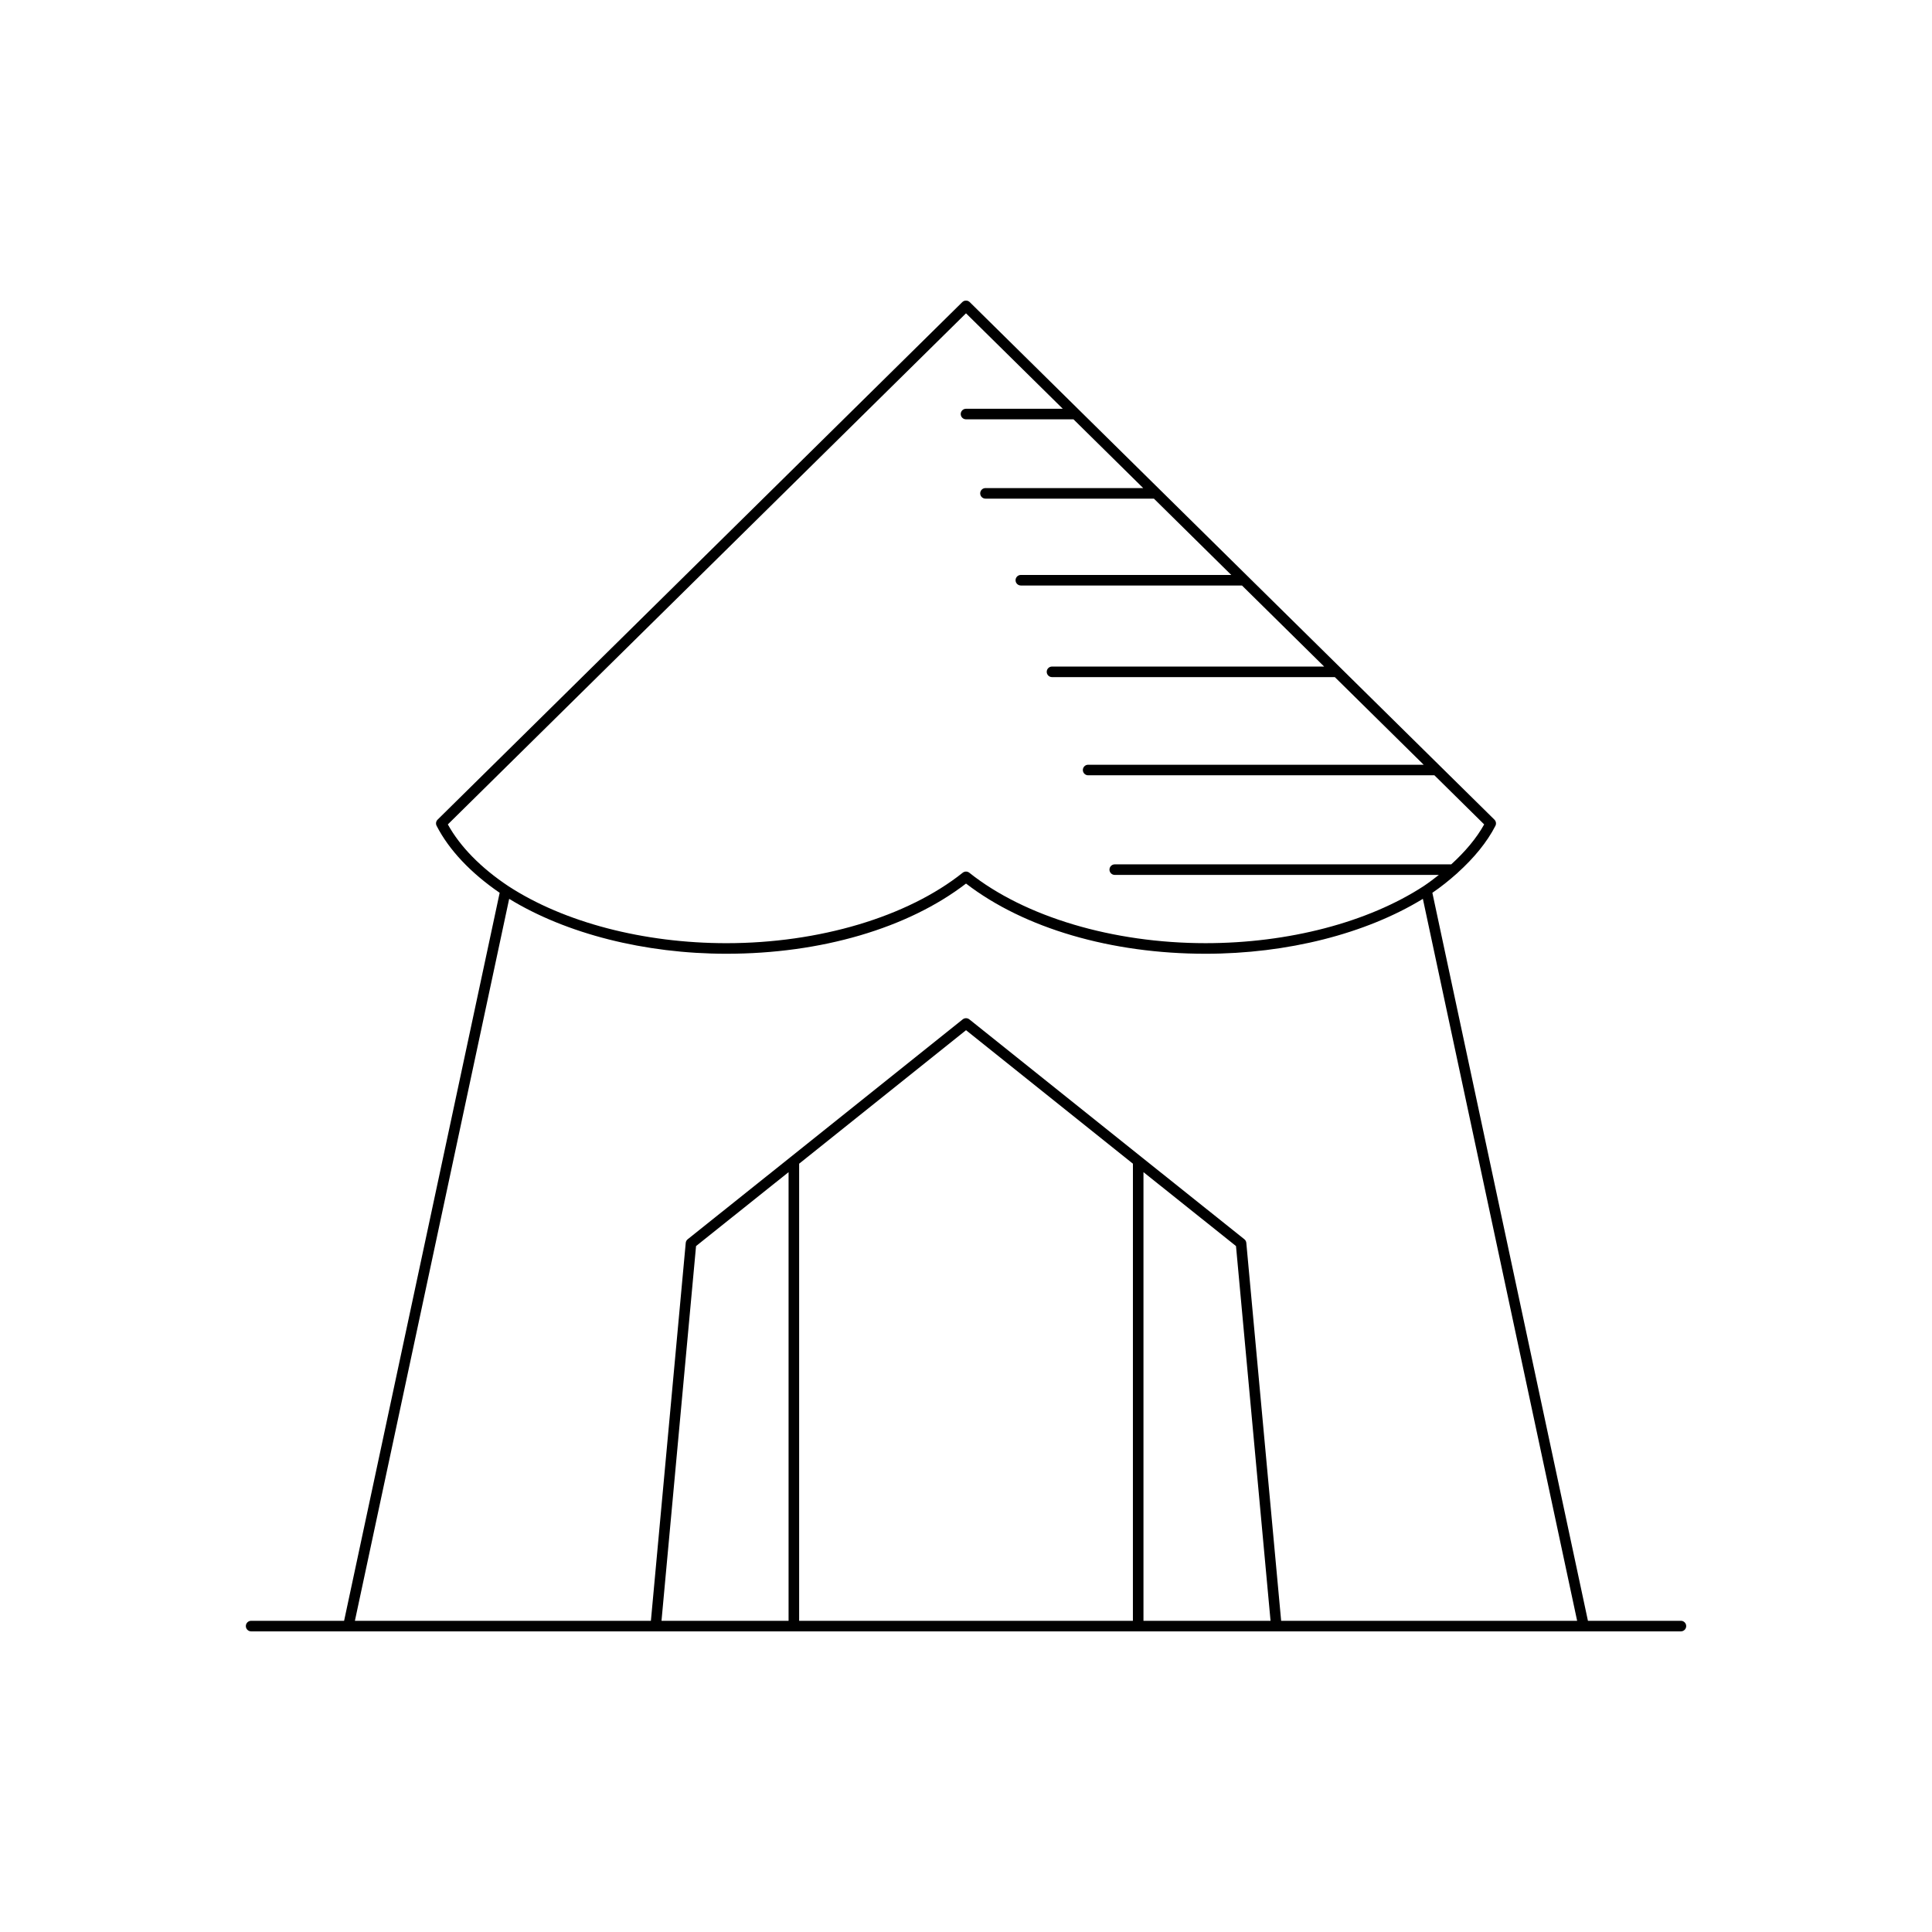
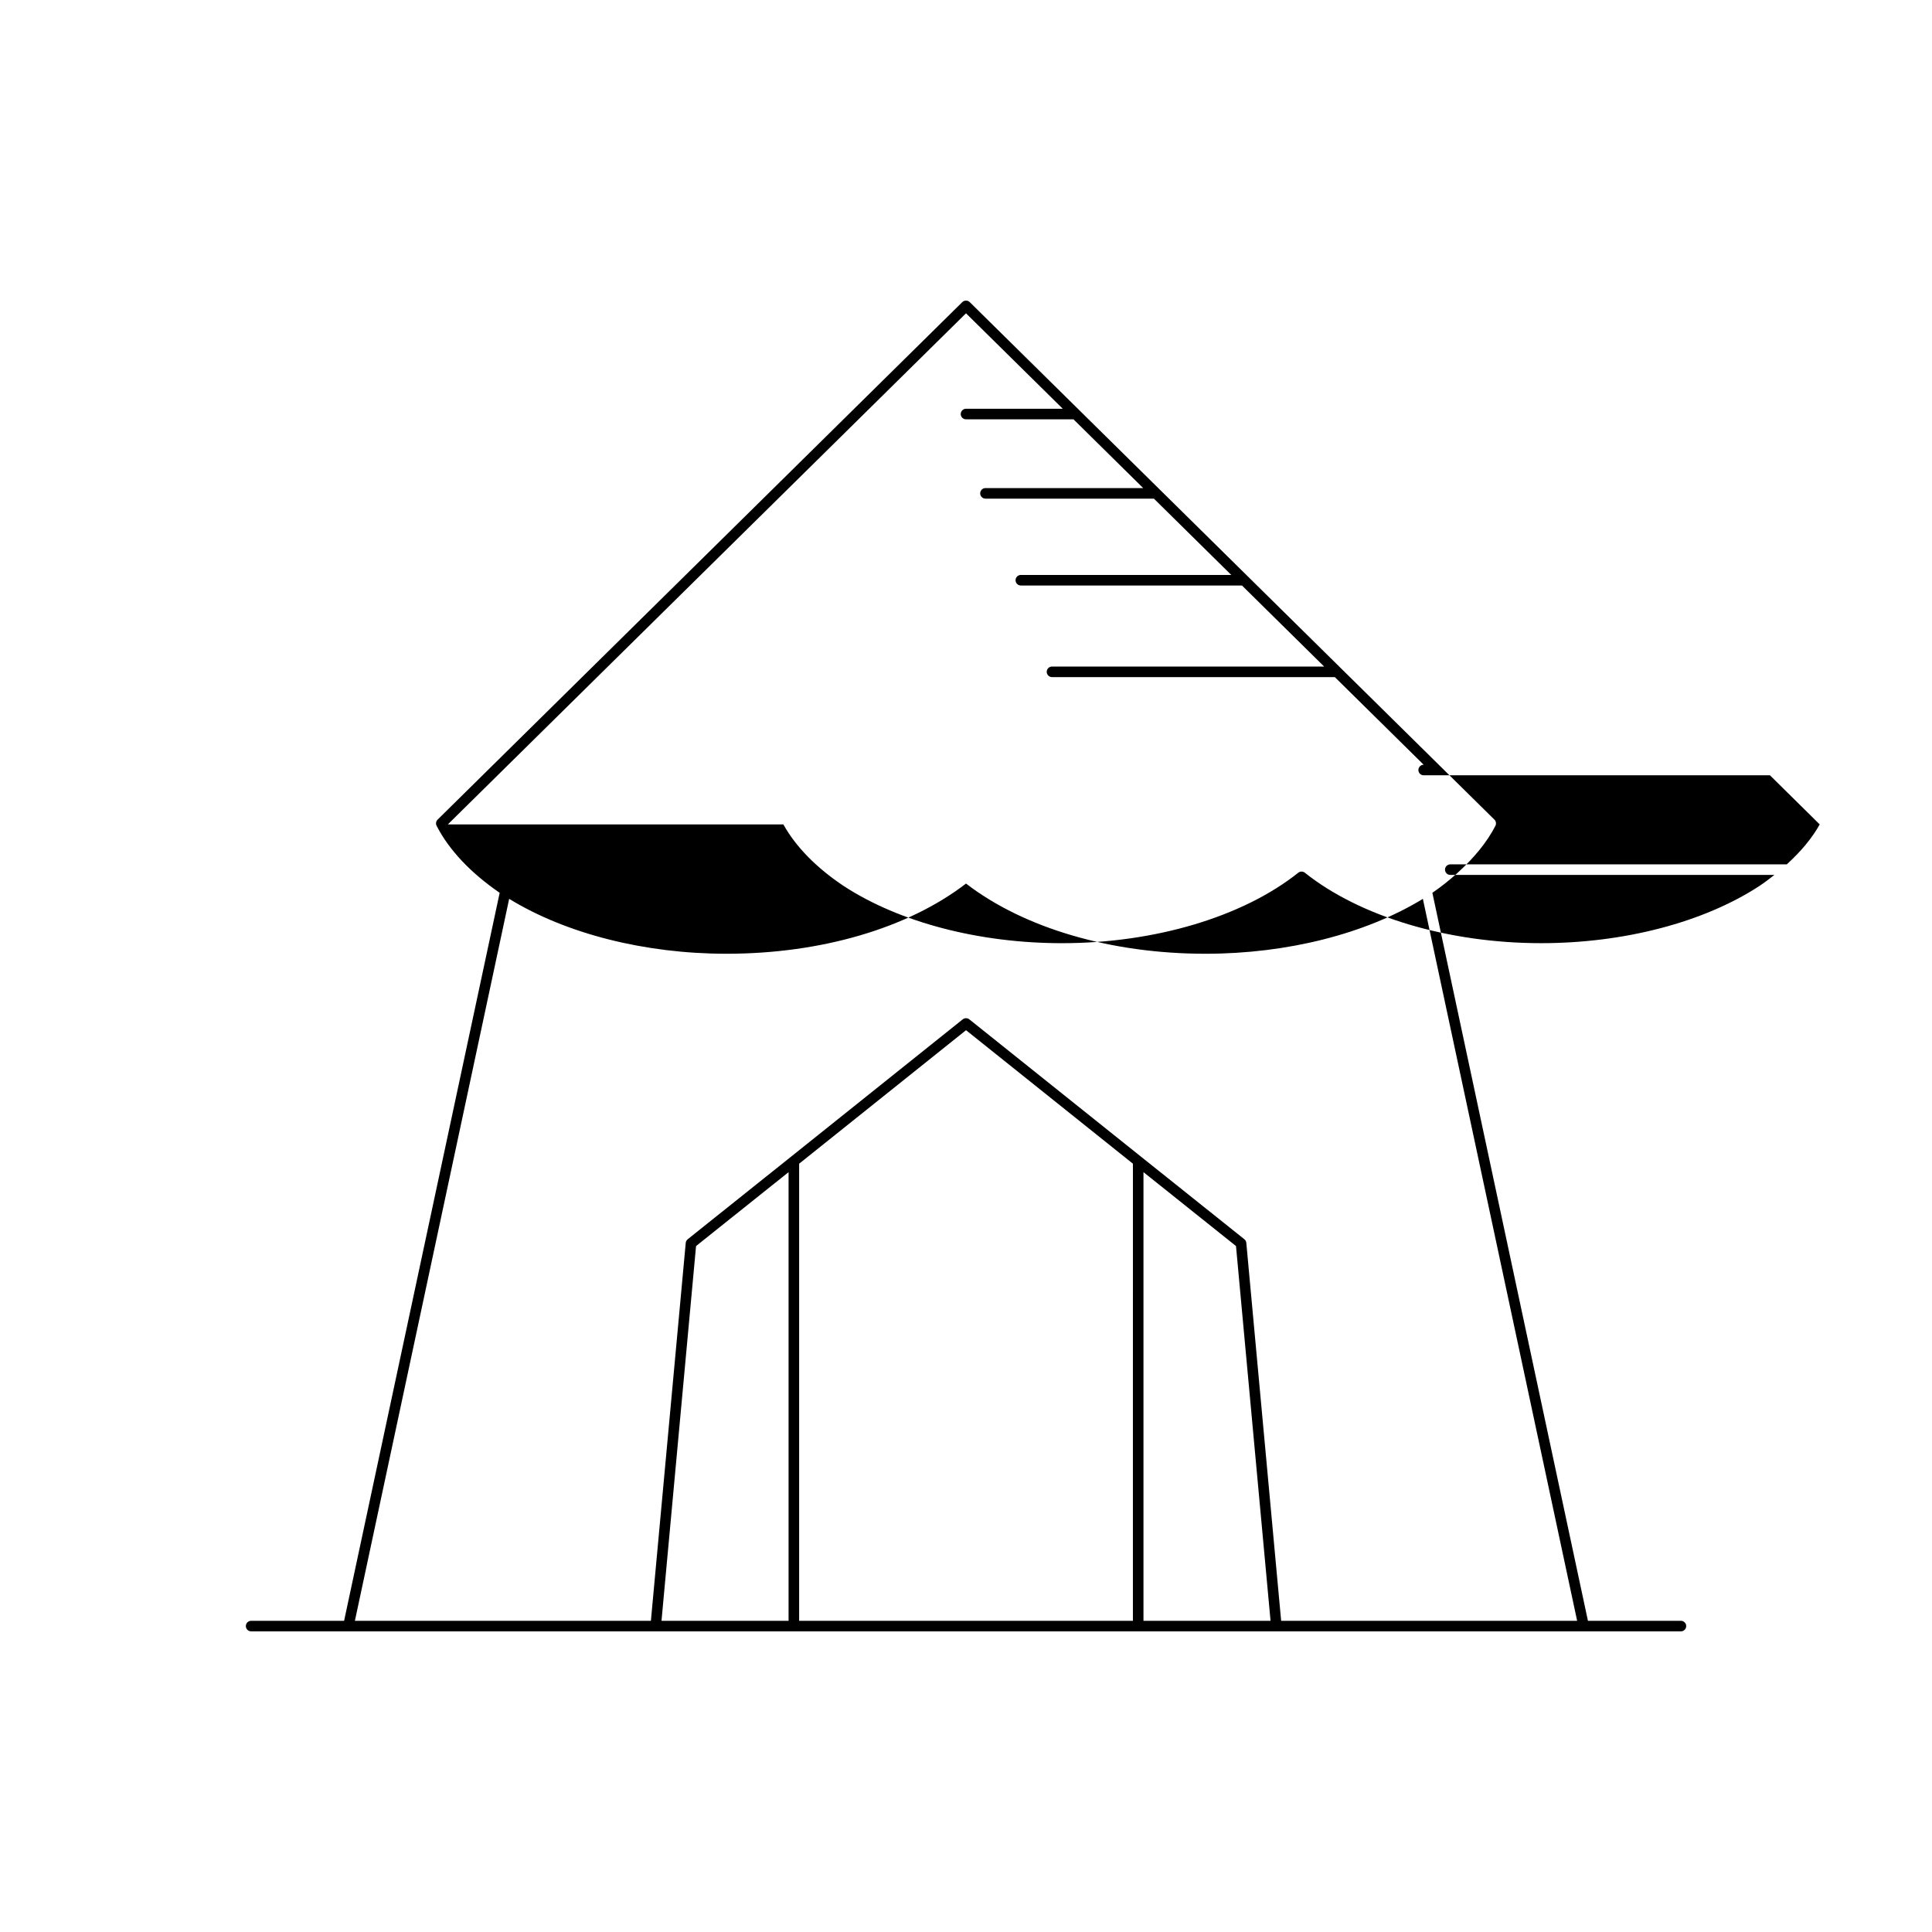
<svg xmlns="http://www.w3.org/2000/svg" fill="#000000" width="800px" height="800px" version="1.1" viewBox="144 144 512 512">
-   <path d="m210.55 573.53c-0.77 0-1.398 0.625-1.398 1.398 0 0.773 0.629 1.398 1.398 1.398h378.91c0.77 0 1.398-0.625 1.398-1.398 0-0.773-0.629-1.398-1.398-1.398h-24.641l-41.227-192.93c2.344-1.602 4.461-3.305 6.434-5.062 0.113-0.082 0.199-0.152 0.281-0.262 4.301-3.887 7.758-8.07 9.992-12.426 0.277-0.543 0.168-1.207-0.262-1.637l-139.05-137.15c-0.547-0.535-1.422-0.535-1.969 0l-139.05 137.15c-0.434 0.43-0.543 1.09-0.262 1.633 3.293 6.422 9.086 12.531 16.711 17.754l-41.227 192.93zm142.43 0h-33.676l9.156-99.312 24.52-19.586zm91.25 0h-88.449v-121.14l44.227-35.375 44.227 35.375zm2.801 0v-118.9l24.52 19.586 9.156 99.312zm-184.35-211.05 137.32-135.45 25.648 25.297h-25.648c-0.77 0-1.398 0.625-1.398 1.398 0 0.773 0.629 1.398 1.398 1.398h28.484l18.473 18.223h-41.797c-0.77 0-1.398 0.625-1.398 1.398 0 0.773 0.629 1.398 1.398 1.398h44.637l20.5 20.223h-55.766c-0.77 0-1.398 0.625-1.398 1.398s0.629 1.398 1.398 1.398h58.605l21.777 21.48h-72.121c-0.77 0-1.398 0.625-1.398 1.398 0 0.773 0.629 1.398 1.398 1.398h74.953l23.543 23.223h-88.922c-0.77 0-1.398 0.625-1.398 1.398s0.629 1.398 1.398 1.398h91.766l13.188 13.016c-2.043 3.688-5.059 7.246-8.73 10.59l-89.172-0.004c-0.77 0-1.398 0.625-1.398 1.398 0 0.773 0.629 1.398 1.398 1.398h85.895c-1.297 1.016-2.609 2.023-4.047 2.981-14.75 9.602-35.812 15.109-57.789 15.109-24.547 0-47.949-6.981-62.605-18.672-0.254-0.203-0.566-0.301-0.871-0.301s-0.617 0.102-0.875 0.305c-14.656 11.691-38.059 18.672-62.605 18.672-21.977 0-43.039-5.508-57.777-15.102-7.266-4.828-12.805-10.473-16.066-16.375zm16.254 19.723c15.082 9.238 35.898 14.551 57.59 14.551 25.055 0 48.105-6.769 63.48-18.602 15.371 11.832 38.426 18.602 63.48 18.602 21.691 0 42.496-5.309 57.59-14.551l40.883 191.33h-78.441l-9.234-100.16c-0.031-0.379-0.223-0.727-0.52-0.965l-27.254-21.773s0-0.004-0.004-0.004l-45.625-36.492c-0.516-0.41-1.234-0.41-1.75 0l-45.625 36.496s0 0.004-0.004 0.004l-27.254 21.773c-0.297 0.238-0.488 0.586-0.52 0.965l-9.234 100.16h-78.445z" />
+   <path d="m210.55 573.53c-0.77 0-1.398 0.625-1.398 1.398 0 0.773 0.629 1.398 1.398 1.398h378.91c0.77 0 1.398-0.625 1.398-1.398 0-0.773-0.629-1.398-1.398-1.398h-24.641l-41.227-192.93c2.344-1.602 4.461-3.305 6.434-5.062 0.113-0.082 0.199-0.152 0.281-0.262 4.301-3.887 7.758-8.07 9.992-12.426 0.277-0.543 0.168-1.207-0.262-1.637l-139.05-137.15c-0.547-0.535-1.422-0.535-1.969 0l-139.05 137.15c-0.434 0.43-0.543 1.09-0.262 1.633 3.293 6.422 9.086 12.531 16.711 17.754l-41.227 192.93zm142.43 0h-33.676l9.156-99.312 24.52-19.586zm91.25 0h-88.449v-121.14l44.227-35.375 44.227 35.375zm2.801 0v-118.9l24.52 19.586 9.156 99.312zm-184.35-211.05 137.32-135.45 25.648 25.297h-25.648c-0.77 0-1.398 0.625-1.398 1.398 0 0.773 0.629 1.398 1.398 1.398h28.484l18.473 18.223h-41.797c-0.77 0-1.398 0.625-1.398 1.398 0 0.773 0.629 1.398 1.398 1.398h44.637l20.5 20.223h-55.766c-0.77 0-1.398 0.625-1.398 1.398s0.629 1.398 1.398 1.398h58.605l21.777 21.48h-72.121c-0.77 0-1.398 0.625-1.398 1.398 0 0.773 0.629 1.398 1.398 1.398h74.953l23.543 23.223c-0.77 0-1.398 0.625-1.398 1.398s0.629 1.398 1.398 1.398h91.766l13.188 13.016c-2.043 3.688-5.059 7.246-8.73 10.59l-89.172-0.004c-0.77 0-1.398 0.625-1.398 1.398 0 0.773 0.629 1.398 1.398 1.398h85.895c-1.297 1.016-2.609 2.023-4.047 2.981-14.75 9.602-35.812 15.109-57.789 15.109-24.547 0-47.949-6.981-62.605-18.672-0.254-0.203-0.566-0.301-0.871-0.301s-0.617 0.102-0.875 0.305c-14.656 11.691-38.059 18.672-62.605 18.672-21.977 0-43.039-5.508-57.777-15.102-7.266-4.828-12.805-10.473-16.066-16.375zm16.254 19.723c15.082 9.238 35.898 14.551 57.59 14.551 25.055 0 48.105-6.769 63.48-18.602 15.371 11.832 38.426 18.602 63.48 18.602 21.691 0 42.496-5.309 57.59-14.551l40.883 191.33h-78.441l-9.234-100.16c-0.031-0.379-0.223-0.727-0.52-0.965l-27.254-21.773s0-0.004-0.004-0.004l-45.625-36.492c-0.516-0.41-1.234-0.41-1.75 0l-45.625 36.496s0 0.004-0.004 0.004l-27.254 21.773c-0.297 0.238-0.488 0.586-0.52 0.965l-9.234 100.16h-78.445z" />
</svg>